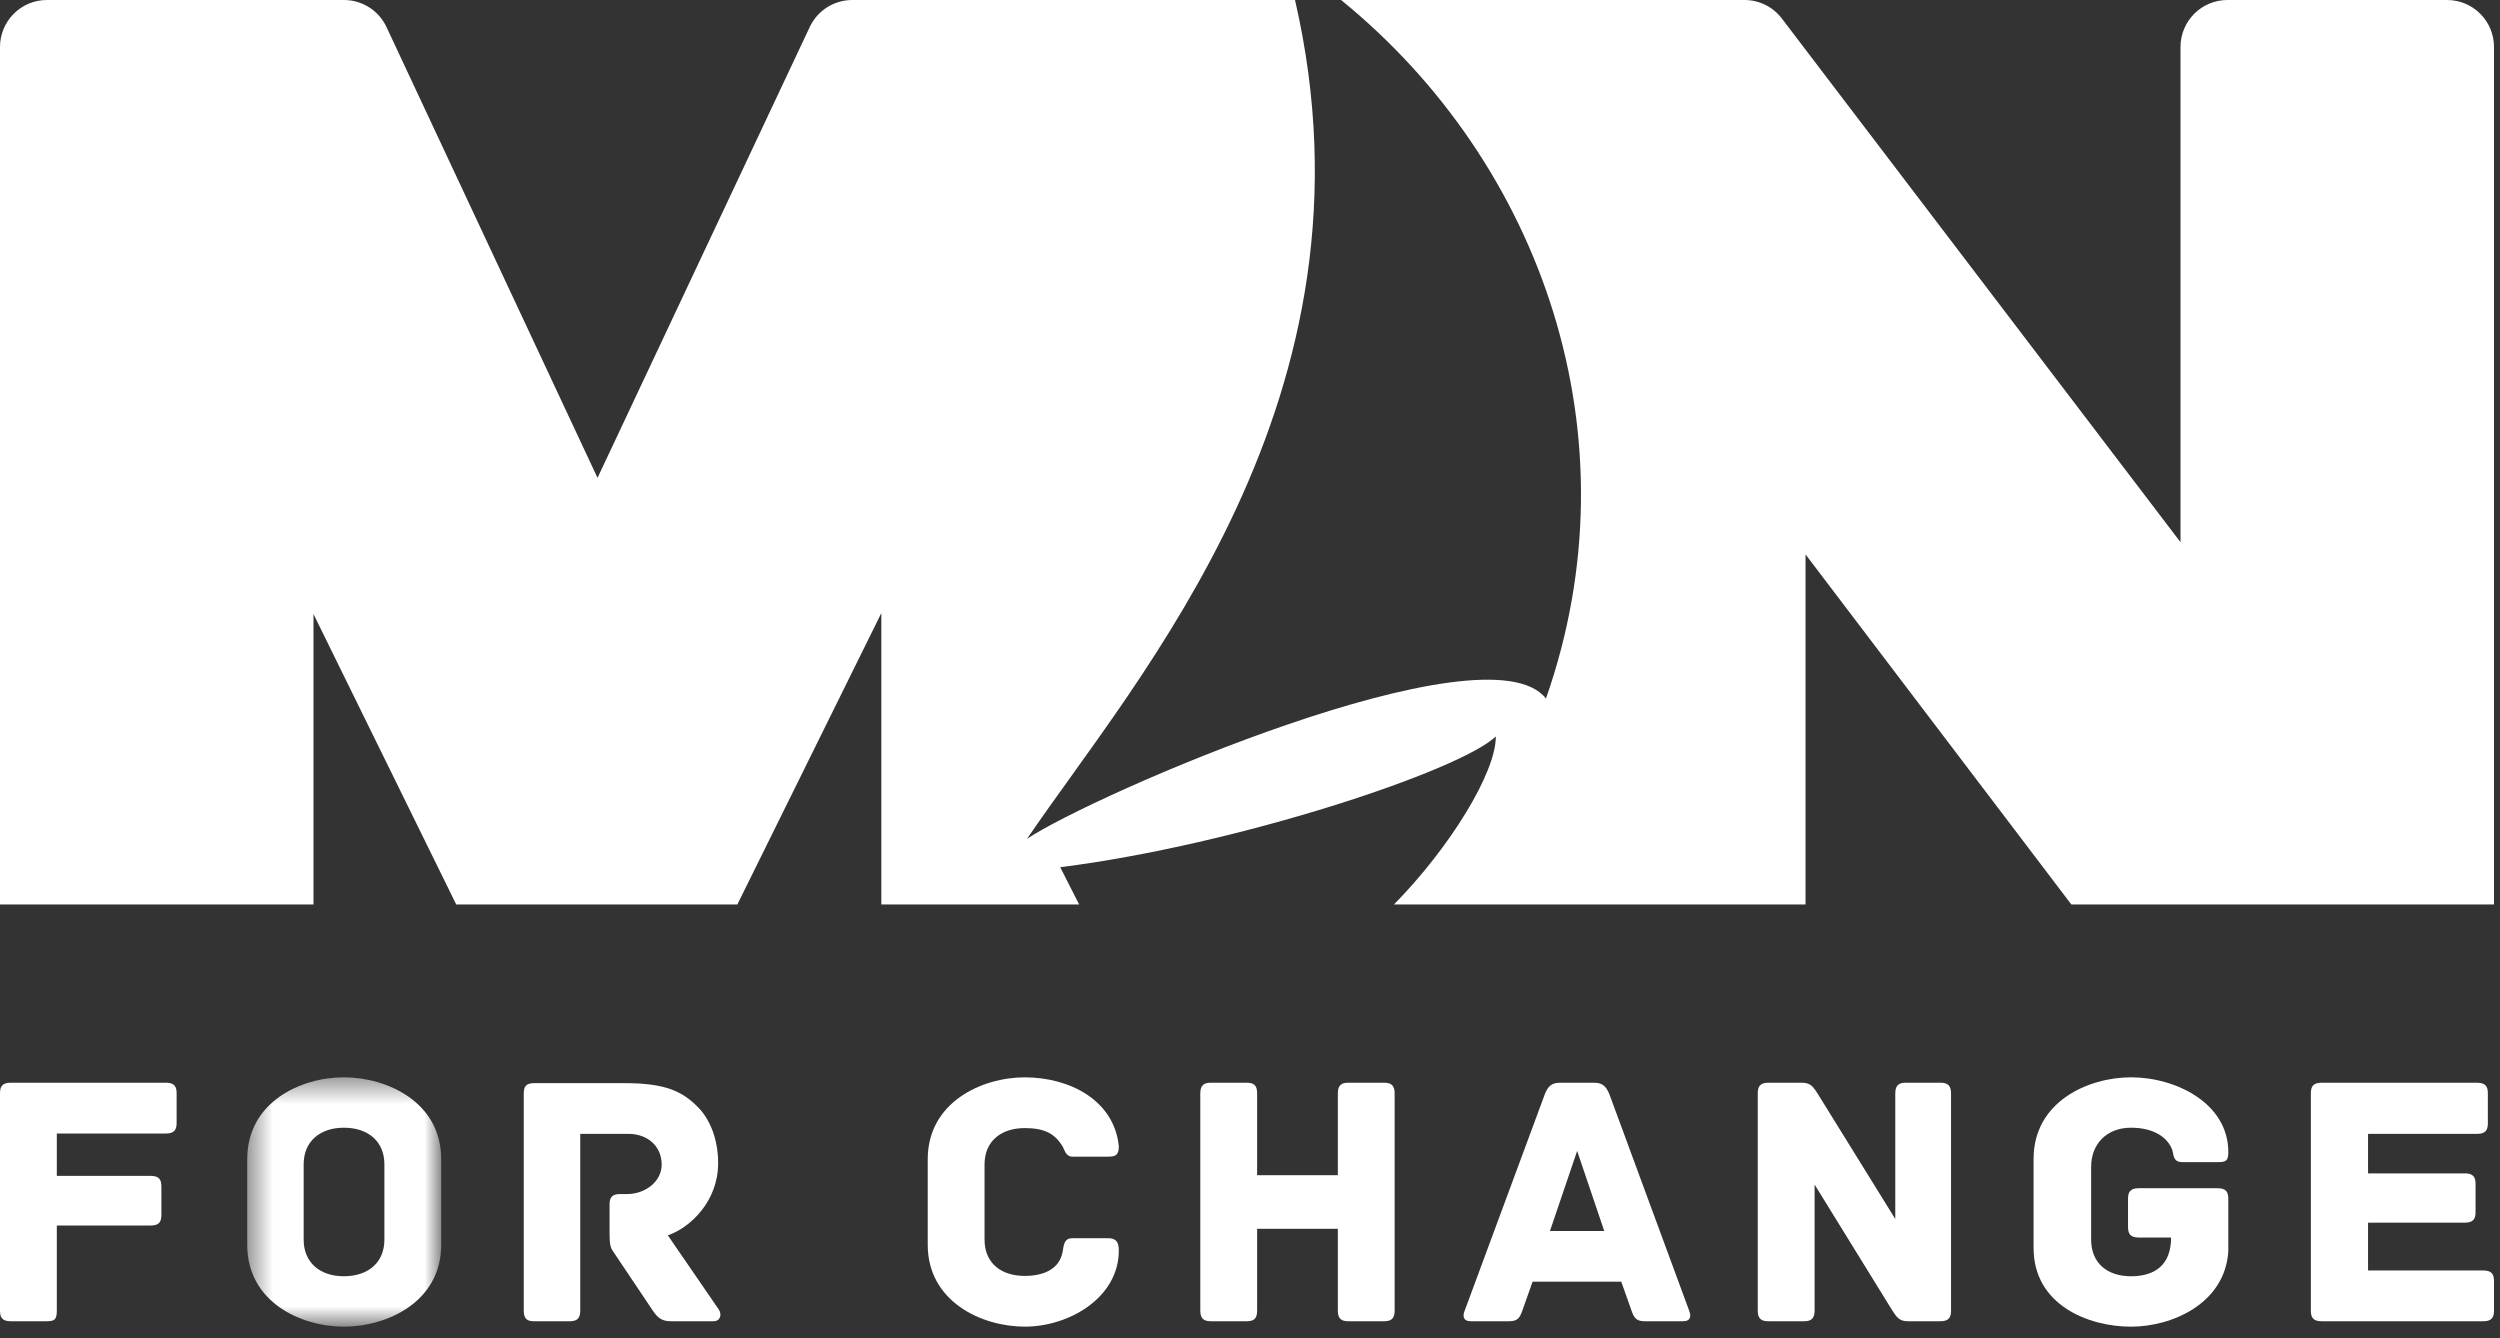
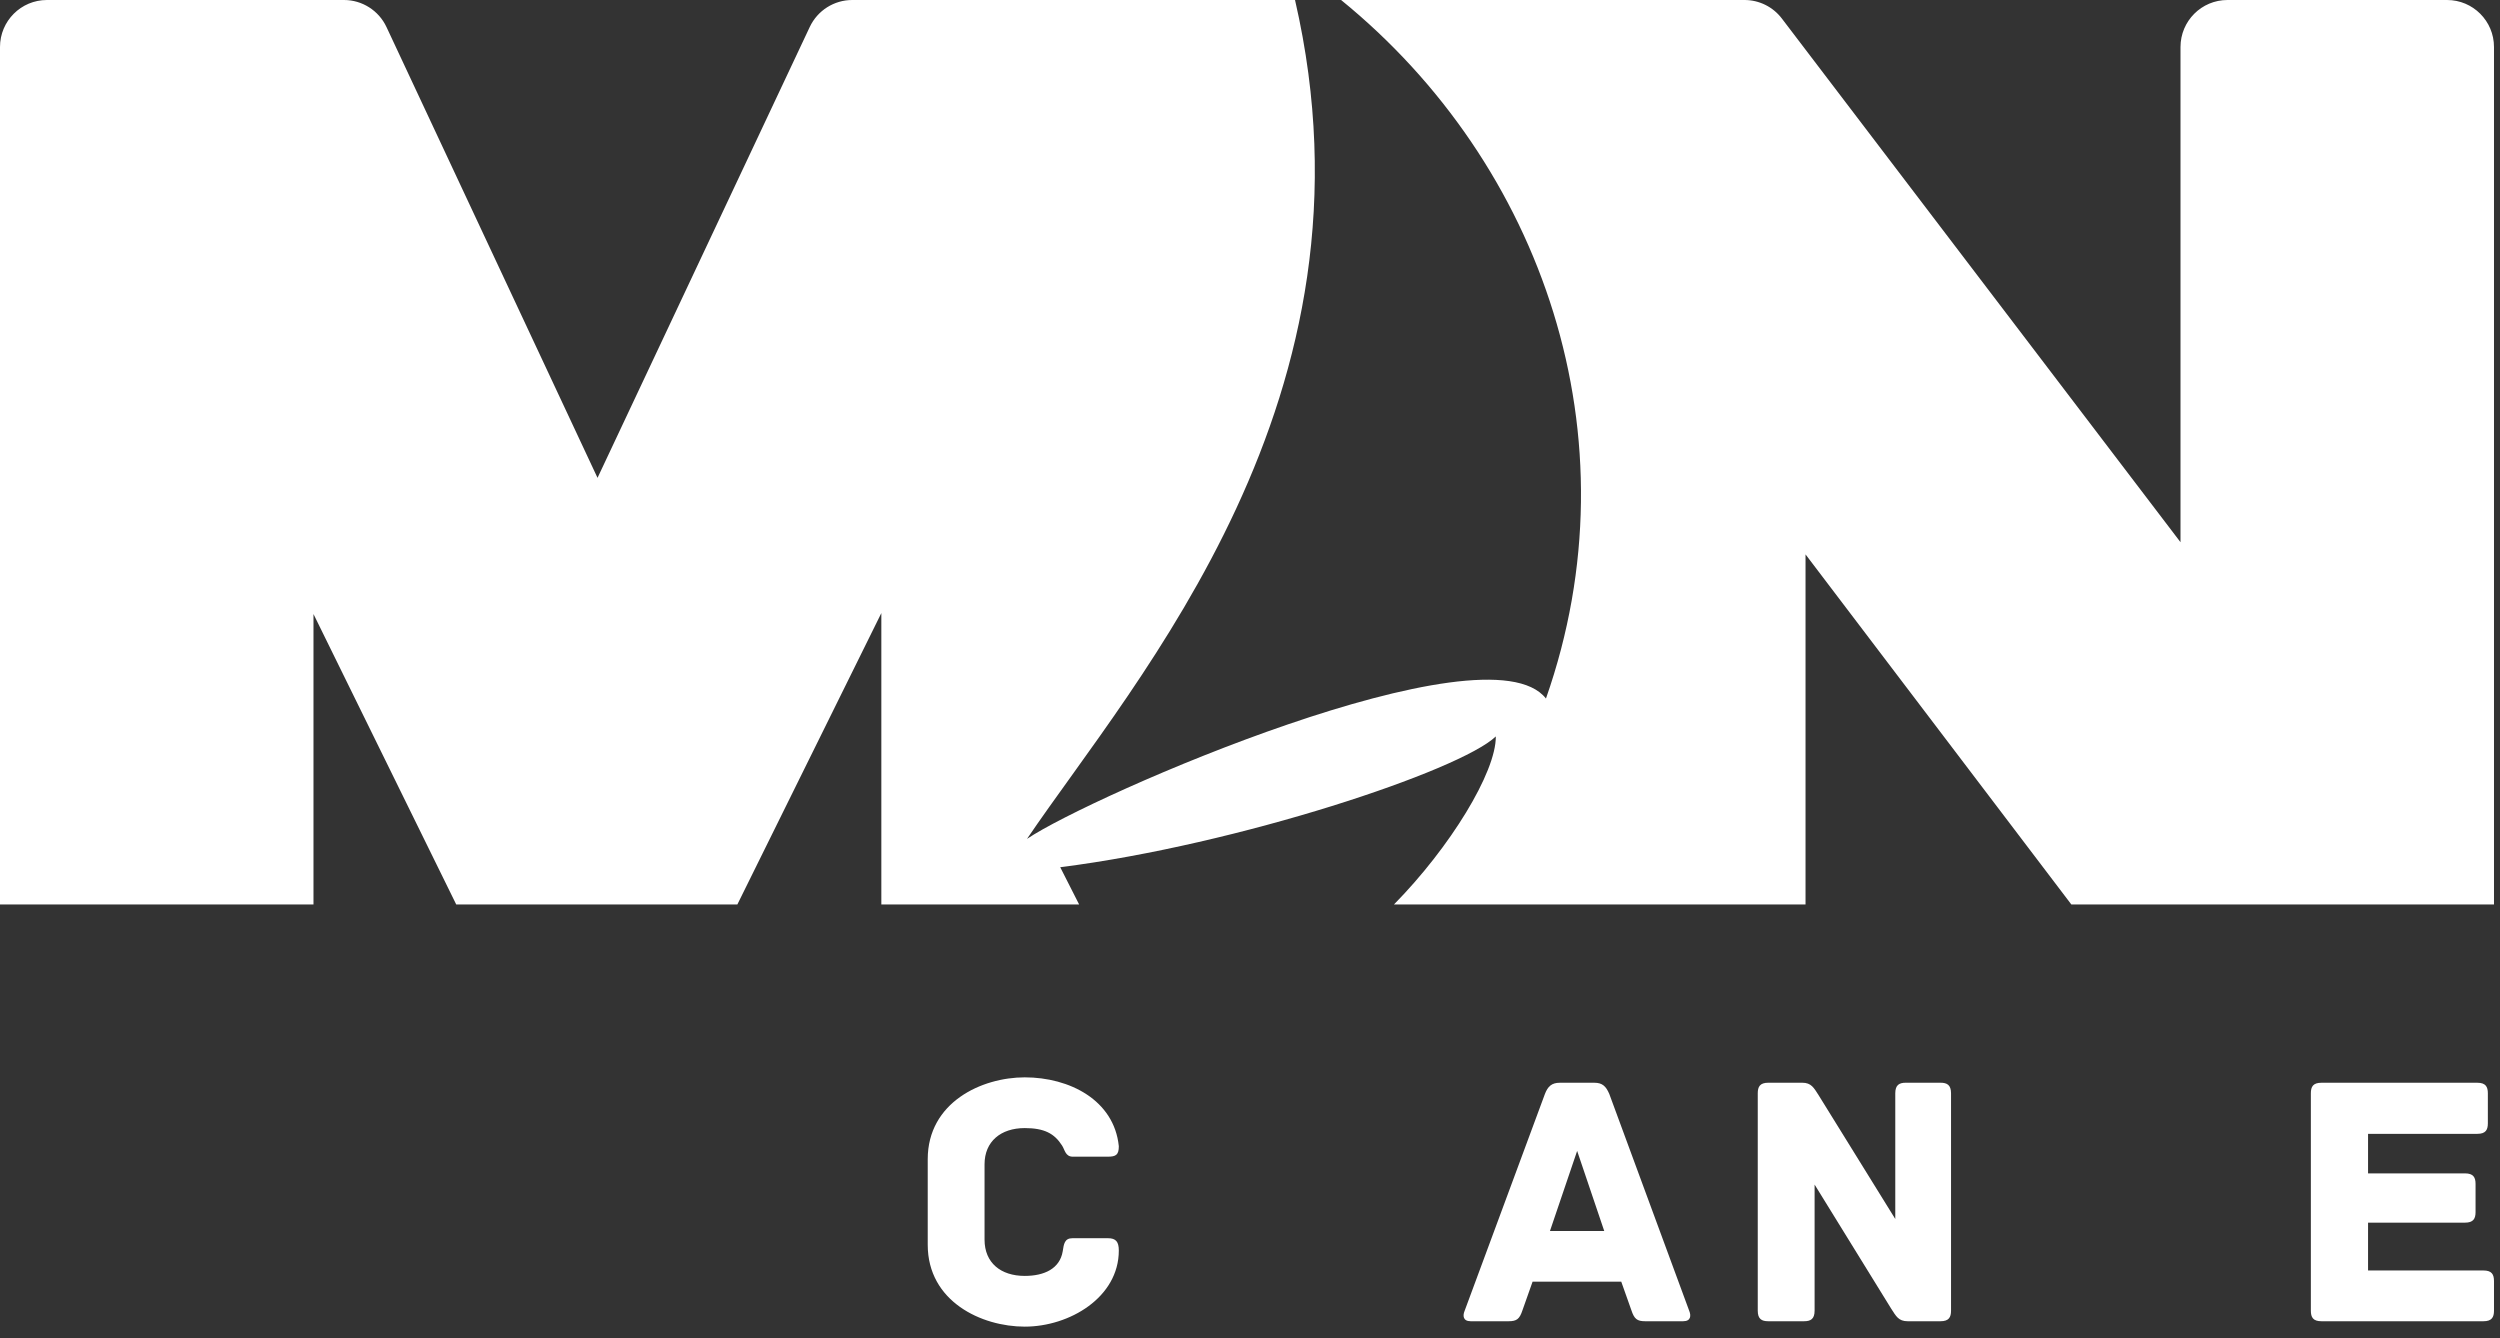
<svg xmlns="http://www.w3.org/2000/svg" xmlns:xlink="http://www.w3.org/1999/xlink" width="99px" height="53px" viewBox="0 0 99 53" version="1.1">
  <rect x="0" y="0" width="99" height="53" fill="#333333" stroke="none" />
  <title>logo</title>
  <desc>Created with Sketch.</desc>
  <defs>
-     <polygon id="path-1" points="0.478 10.306 8.16 10.306 8.16 0.432 0.478 0.432" />
-   </defs>
+     </defs>
  <g id="Page-1" stroke="none" stroke-width="1" fill="none" fill-rule="evenodd">
    <g id="mnforchange_landing_b" transform="translate(-551, -23)">
      <g id="logo" transform="translate(551, 23)">
        <g id="Page-1">
          <g id="Group-3" transform="translate(0, 42.72)" fill="#FFFFFF">
-             <path d="M6.578,0.156 L0.415,0.156 C0.086,0.156 -4.9009901e-05,0.315 -4.9009901e-05,0.573 L-4.9009901e-05,9.184 C-4.9009901e-05,9.442 0.086,9.601 0.415,9.601 L1.834,9.601 C2.164,9.601 2.25,9.542 2.25,9.168 L2.25,5.81 L5.976,5.81 C6.305,5.81 6.391,5.653 6.391,5.395 L6.391,4.262 C6.391,4.003 6.305,3.845 5.976,3.845 L2.25,3.845 L2.25,2.167 L6.578,2.167 C6.908,2.167 6.994,2.008 6.994,1.751 L6.994,0.573 C6.994,0.315 6.908,0.156 6.578,0.156" id="Fill-1" />
-           </g>
+             </g>
          <g id="Group-6" transform="translate(9.312, 42.23)">
            <mask id="mask-2" fill="white">
              <use xlink:href="#path-1" />
            </mask>
            <g id="Clip-5" />
-             <path d="M5.91,6.861 C5.91,7.78 5.251,8.31 4.305,8.31 C3.373,8.31 2.713,7.78 2.713,6.861 L2.713,3.876 C2.713,2.957 3.373,2.427 4.305,2.427 C5.251,2.427 5.91,2.957 5.91,3.876 L5.91,6.861 Z M4.305,0.432 C2.6,0.432 0.478,1.407 0.478,3.675 L0.478,7.062 C0.478,9.33 2.6,10.306 4.305,10.306 C6.01,10.306 8.16,9.33 8.16,7.062 L8.16,3.675 C8.16,1.407 6.01,0.432 4.305,0.432 L4.305,0.432 Z" id="Fill-4" fill="#FFFFFF" mask="url(#mask-2)" />
+             <path d="M5.91,6.861 C5.91,7.78 5.251,8.31 4.305,8.31 C3.373,8.31 2.713,7.78 2.713,6.861 L2.713,3.876 C2.713,2.957 3.373,2.427 4.305,2.427 C5.251,2.427 5.91,2.957 5.91,3.876 L5.91,6.861 M4.305,0.432 C2.6,0.432 0.478,1.407 0.478,3.675 L0.478,7.062 C0.478,9.33 2.6,10.306 4.305,10.306 C6.01,10.306 8.16,9.33 8.16,7.062 L8.16,3.675 C8.16,1.407 6.01,0.432 4.305,0.432 L4.305,0.432 Z" id="Fill-4" fill="#FFFFFF" mask="url(#mask-2)" />
          </g>
-           <path d="M26.446,48.919 C27.334,48.617 28.438,47.57 28.438,46.065 C28.438,45.145 28.137,44.326 27.606,43.81 C27.004,43.208 26.317,42.893 24.754,42.893 L21.143,42.893 C20.812,42.893 20.741,43.05 20.741,43.309 L20.741,51.904 C20.741,52.234 20.885,52.321 21.143,52.321 L22.56,52.321 C22.819,52.321 22.978,52.234 22.978,51.904 L22.978,44.9 L24.883,44.9 C25.628,44.9 26.202,45.375 26.202,46.12 C26.202,46.796 25.543,47.284 24.84,47.284 L24.553,47.284 C24.223,47.284 24.139,47.441 24.139,47.699 L24.139,48.848 C24.139,49.249 24.166,49.407 24.295,49.579 L25.844,51.889 C26.044,52.192 26.217,52.321 26.56,52.321 L28.252,52.321 C28.523,52.321 28.596,52.061 28.467,51.861 L26.446,48.919 Z" id="Fill-7" fill="#FFFFFF" />
          <path d="M40.58,44.672 C41.353,44.672 41.754,44.887 42.056,45.361 C42.17,45.532 42.185,45.805 42.486,45.805 L43.861,45.805 C44.192,45.805 44.305,45.734 44.305,45.389 C44.119,43.566 42.356,42.663 40.58,42.663 C38.874,42.663 36.738,43.653 36.738,45.905 L36.738,49.291 C36.738,51.544 38.874,52.535 40.58,52.535 C42.356,52.535 44.305,51.373 44.305,49.521 C44.305,49.177 44.192,49.033 43.876,49.033 L42.47,49.033 C42.156,49.033 42.127,49.262 42.084,49.55 C41.97,50.24 41.353,50.526 40.58,50.526 C39.632,50.526 38.988,50.01 38.988,49.09 L38.988,46.106 C38.988,45.202 39.632,44.672 40.58,44.672" id="Fill-9" fill="#FFFFFF" />
-           <path d="M54.813,42.876 L53.393,42.876 C53.136,42.876 52.978,42.964 52.978,43.294 L52.978,46.537 L49.782,46.537 L49.782,43.294 C49.782,42.964 49.639,42.876 49.366,42.876 L47.948,42.876 C47.69,42.876 47.532,42.964 47.532,43.294 L47.532,51.904 C47.532,52.234 47.69,52.321 47.948,52.321 L49.366,52.321 C49.639,52.321 49.782,52.234 49.782,51.904 L49.782,48.66 L52.978,48.66 L52.978,51.904 C52.978,52.234 53.136,52.321 53.393,52.321 L54.813,52.321 C55.071,52.321 55.228,52.234 55.228,51.904 L55.228,43.294 C55.228,42.964 55.071,42.876 54.813,42.876" id="Fill-11" fill="#FFFFFF" />
          <path d="M61.378,48.748 L62.455,45.576 L63.528,48.748 L61.378,48.748 Z M63.729,43.323 C63.6,43.021 63.457,42.877 63.142,42.877 L61.766,42.877 C61.45,42.877 61.293,43.021 61.178,43.323 L57.996,51.917 C57.925,52.091 57.925,52.321 58.24,52.321 L59.744,52.321 C60.059,52.321 60.175,52.234 60.289,51.889 L60.69,50.755 L64.202,50.755 L64.604,51.889 C64.718,52.234 64.833,52.321 65.148,52.321 L66.653,52.321 C66.967,52.321 66.967,52.091 66.896,51.917 L63.729,43.323 Z" id="Fill-13" fill="#FFFFFF" />
          <path d="M76.845,42.876 L75.469,42.876 C75.211,42.876 75.053,42.964 75.053,43.294 L75.053,48.272 L72.014,43.365 C71.829,43.079 71.729,42.876 71.369,42.876 L70.023,42.876 C69.694,42.876 69.607,43.035 69.607,43.294 L69.607,51.904 C69.607,52.234 69.764,52.321 70.023,52.321 L71.442,52.321 C71.7,52.321 71.858,52.234 71.858,51.904 L71.858,46.909 L74.897,51.833 C75.082,52.118 75.182,52.321 75.541,52.321 L76.845,52.321 C77.174,52.321 77.261,52.163 77.261,51.904 L77.261,43.294 C77.261,42.964 77.102,42.876 76.845,42.876" id="Fill-15" fill="#FFFFFF" />
          <g id="Group-19" transform="translate(80.376, 42.23)" fill="#FFFFFF">
-             <path d="M4.01,2.427 C4.969,2.427 5.485,2.857 5.643,3.303 C5.715,3.504 5.658,3.791 6.058,3.791 L7.449,3.791 C7.779,3.791 7.865,3.734 7.865,3.389 C7.865,1.466 5.801,0.432 4.01,0.432 C2.318,0.432 0.154,1.394 0.154,3.66 L0.154,7.19 C0.154,9.444 2.318,10.306 4.01,10.306 C5.643,10.306 7.736,9.387 7.865,7.32 L7.865,5.24 C7.865,4.981 7.779,4.824 7.449,4.824 L4.311,4.824 C3.98,4.824 3.894,4.981 3.894,5.24 L3.894,6.359 C3.894,6.618 3.98,6.776 4.311,6.776 L5.599,6.776 C5.599,7.88 4.941,8.31 4.01,8.31 C3.063,8.31 2.433,7.78 2.433,6.861 L2.433,3.978 C2.433,3.058 3.063,2.427 4.01,2.427" id="Fill-17" />
-           </g>
+             </g>
          <path d="M98.348,50.311 L93.775,50.311 L93.775,48.417 L97.615,48.417 C97.945,48.417 98.032,48.258 98.032,48 L98.032,46.882 C98.032,46.624 97.945,46.466 97.615,46.466 L93.775,46.466 L93.775,44.9 L98.104,44.9 C98.431,44.9 98.519,44.744 98.519,44.485 L98.519,43.294 C98.519,43.035 98.431,42.877 98.104,42.877 L91.926,42.877 C91.596,42.877 91.51,43.035 91.51,43.294 L91.51,51.904 C91.51,52.162 91.596,52.321 91.926,52.321 L98.348,52.321 C98.675,52.321 98.762,52.162 98.762,51.904 L98.762,50.728 C98.762,50.469 98.675,50.311 98.348,50.311" id="Fill-20" fill="#FFFFFF" />
          <path d="M96.904,0 L88.207,0 C87.18,0 86.348,0.833 86.348,1.861 L86.348,21.471 L70.561,0.733 C70.21,0.271 69.663,0 69.083,0 L56.027,0 L53.107,0 C61.079,6.484 64.852,17.308 61.22,27.662 C58.885,24.674 43.193,31.514 40.669,33.22 C44.994,26.84 54.916,15.757 51.283,0 L33.749,0 C33.029,0 32.374,0.416 32.067,1.067 L23.662,18.923 L15.305,1.071 C14.999,0.418 14.343,0 13.622,0 L1.858,0 C0.832,0 0,0.833 0,1.861 L0,35.818 L12.414,35.818 L12.414,24.316 L18.067,35.818 L29.199,35.818 L34.901,24.278 L34.901,35.818 L42.734,35.818 L41.985,34.342 C49.052,33.447 57.828,30.512 59.234,29.163 C59.248,30.581 57.42,33.562 55.2,35.818 L71.499,35.818 L71.499,21.954 L82.026,35.818 L98.762,35.818 L98.762,1.861 C98.762,0.833 97.931,0 96.904,0" id="Fill-22" fill="#FFFFFF" />
        </g>
      </g>
    </g>
  </g>
</svg>